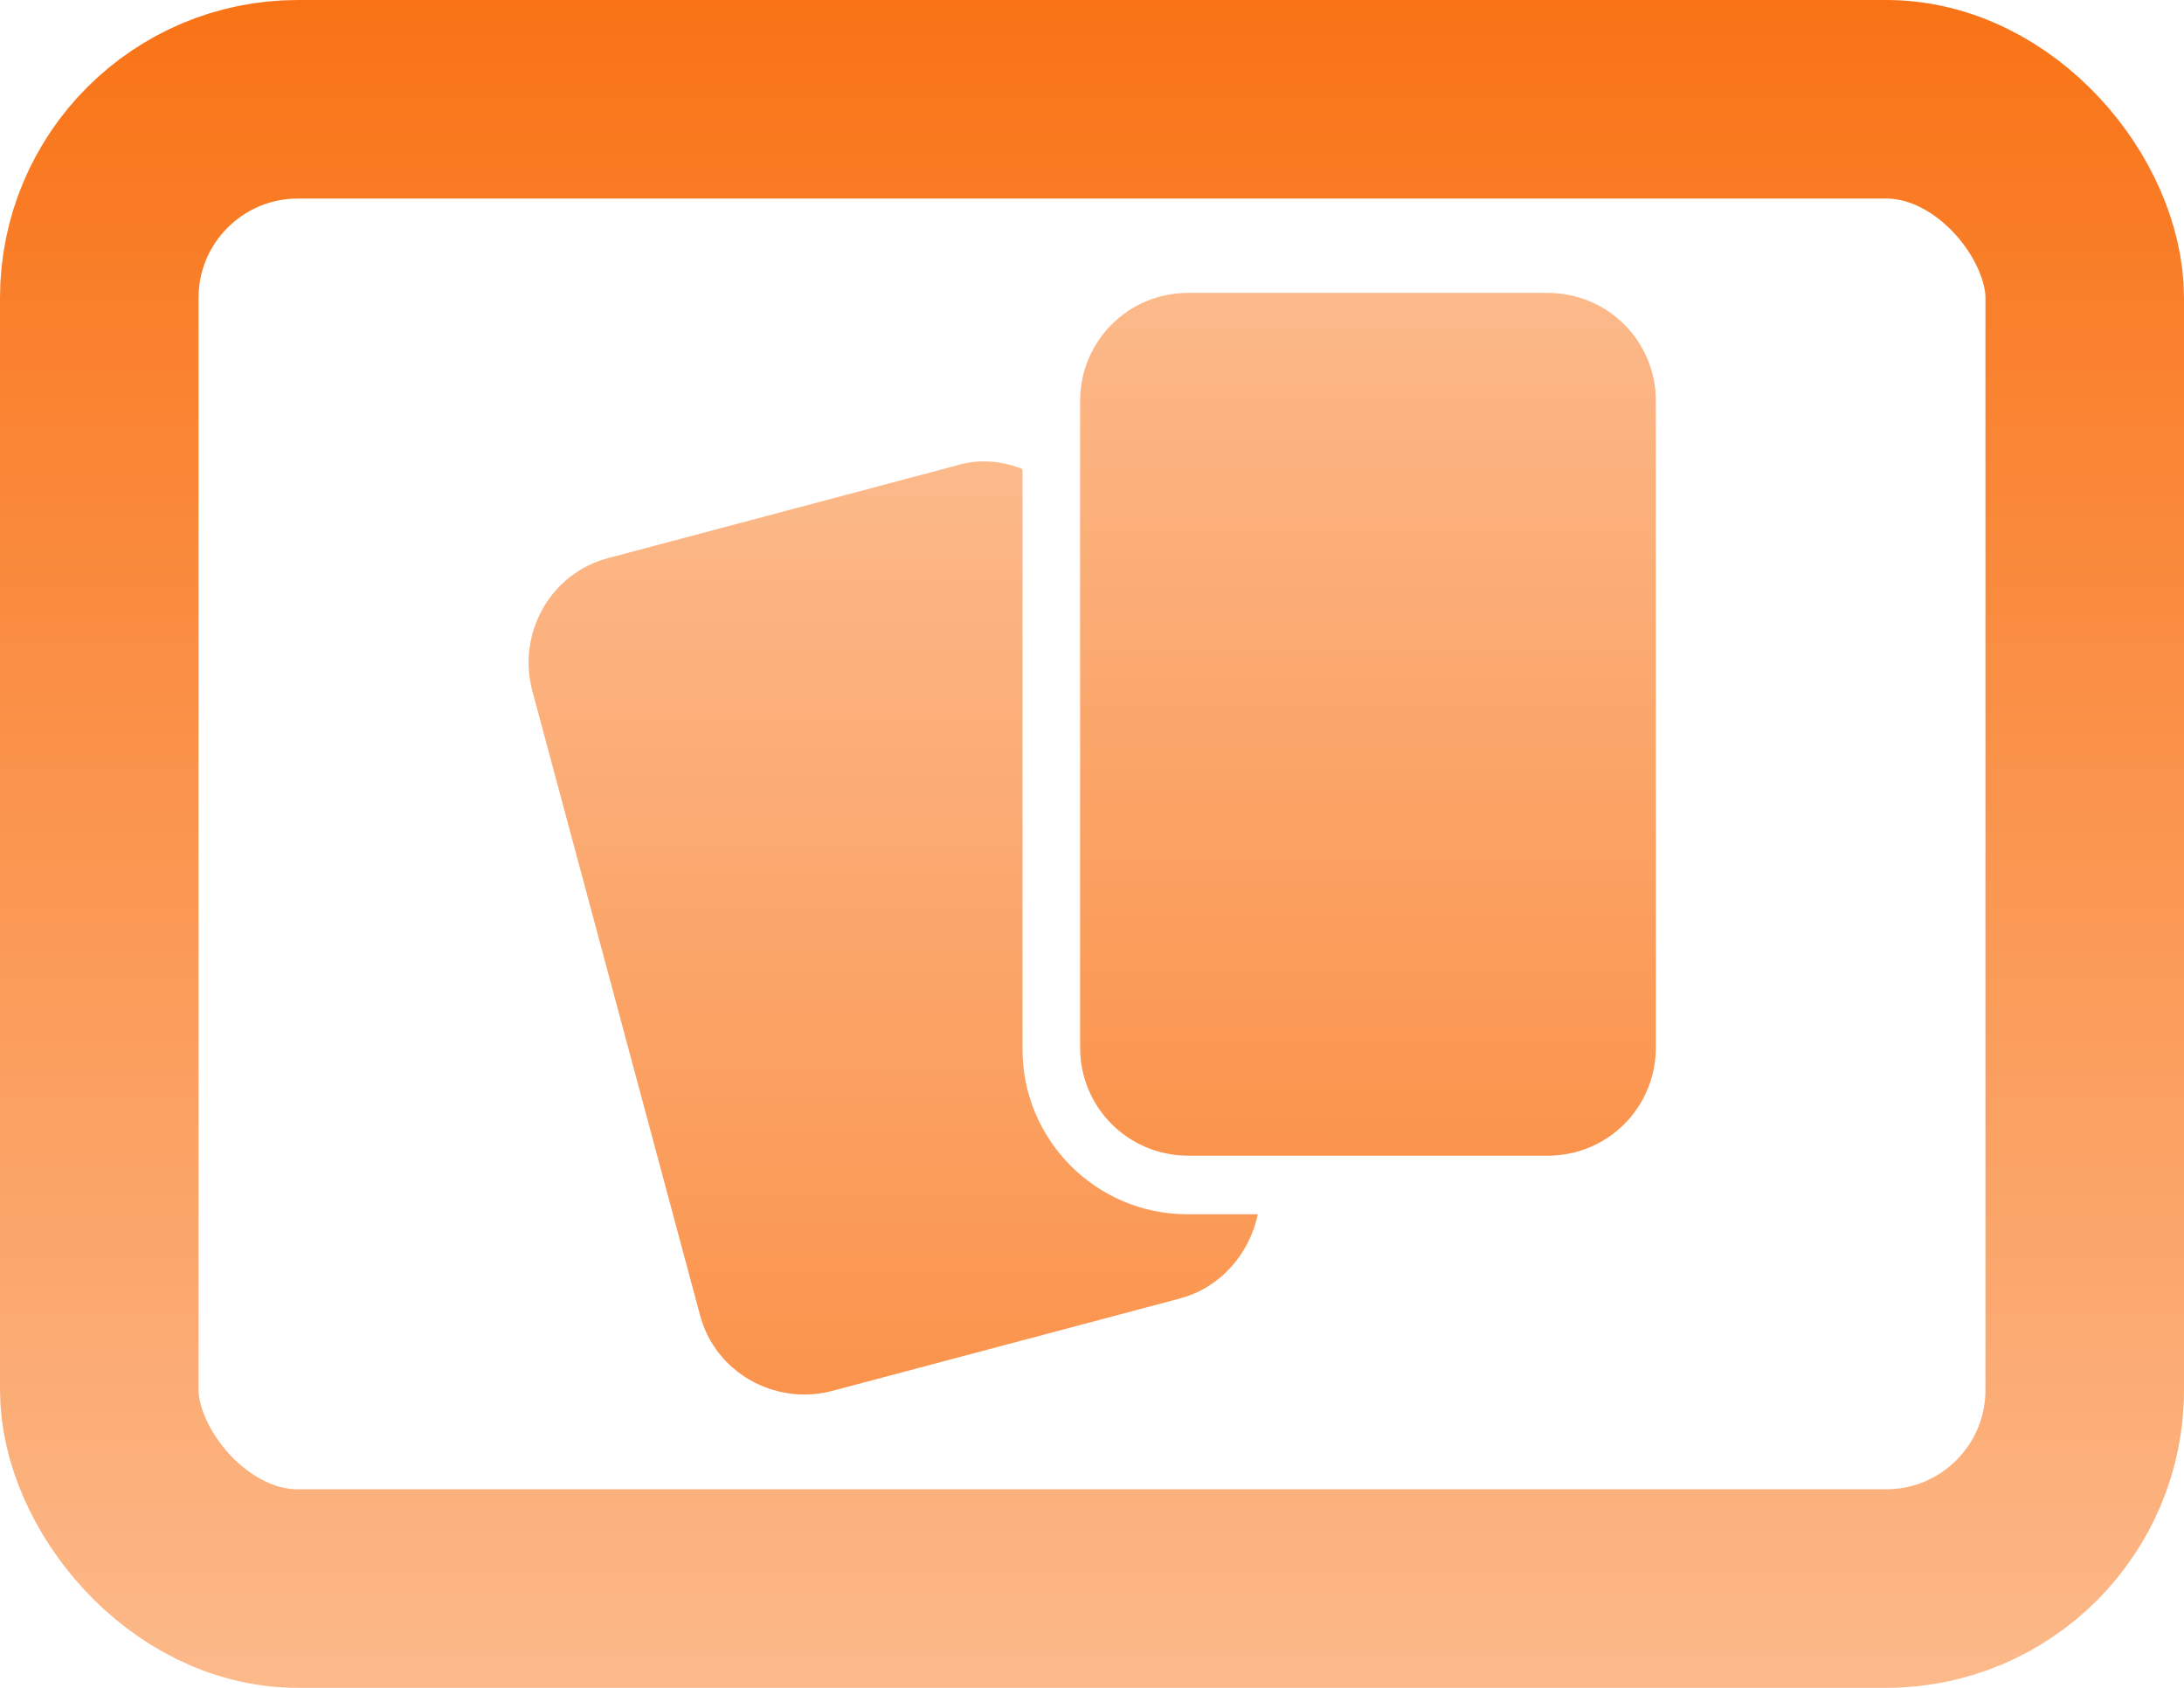
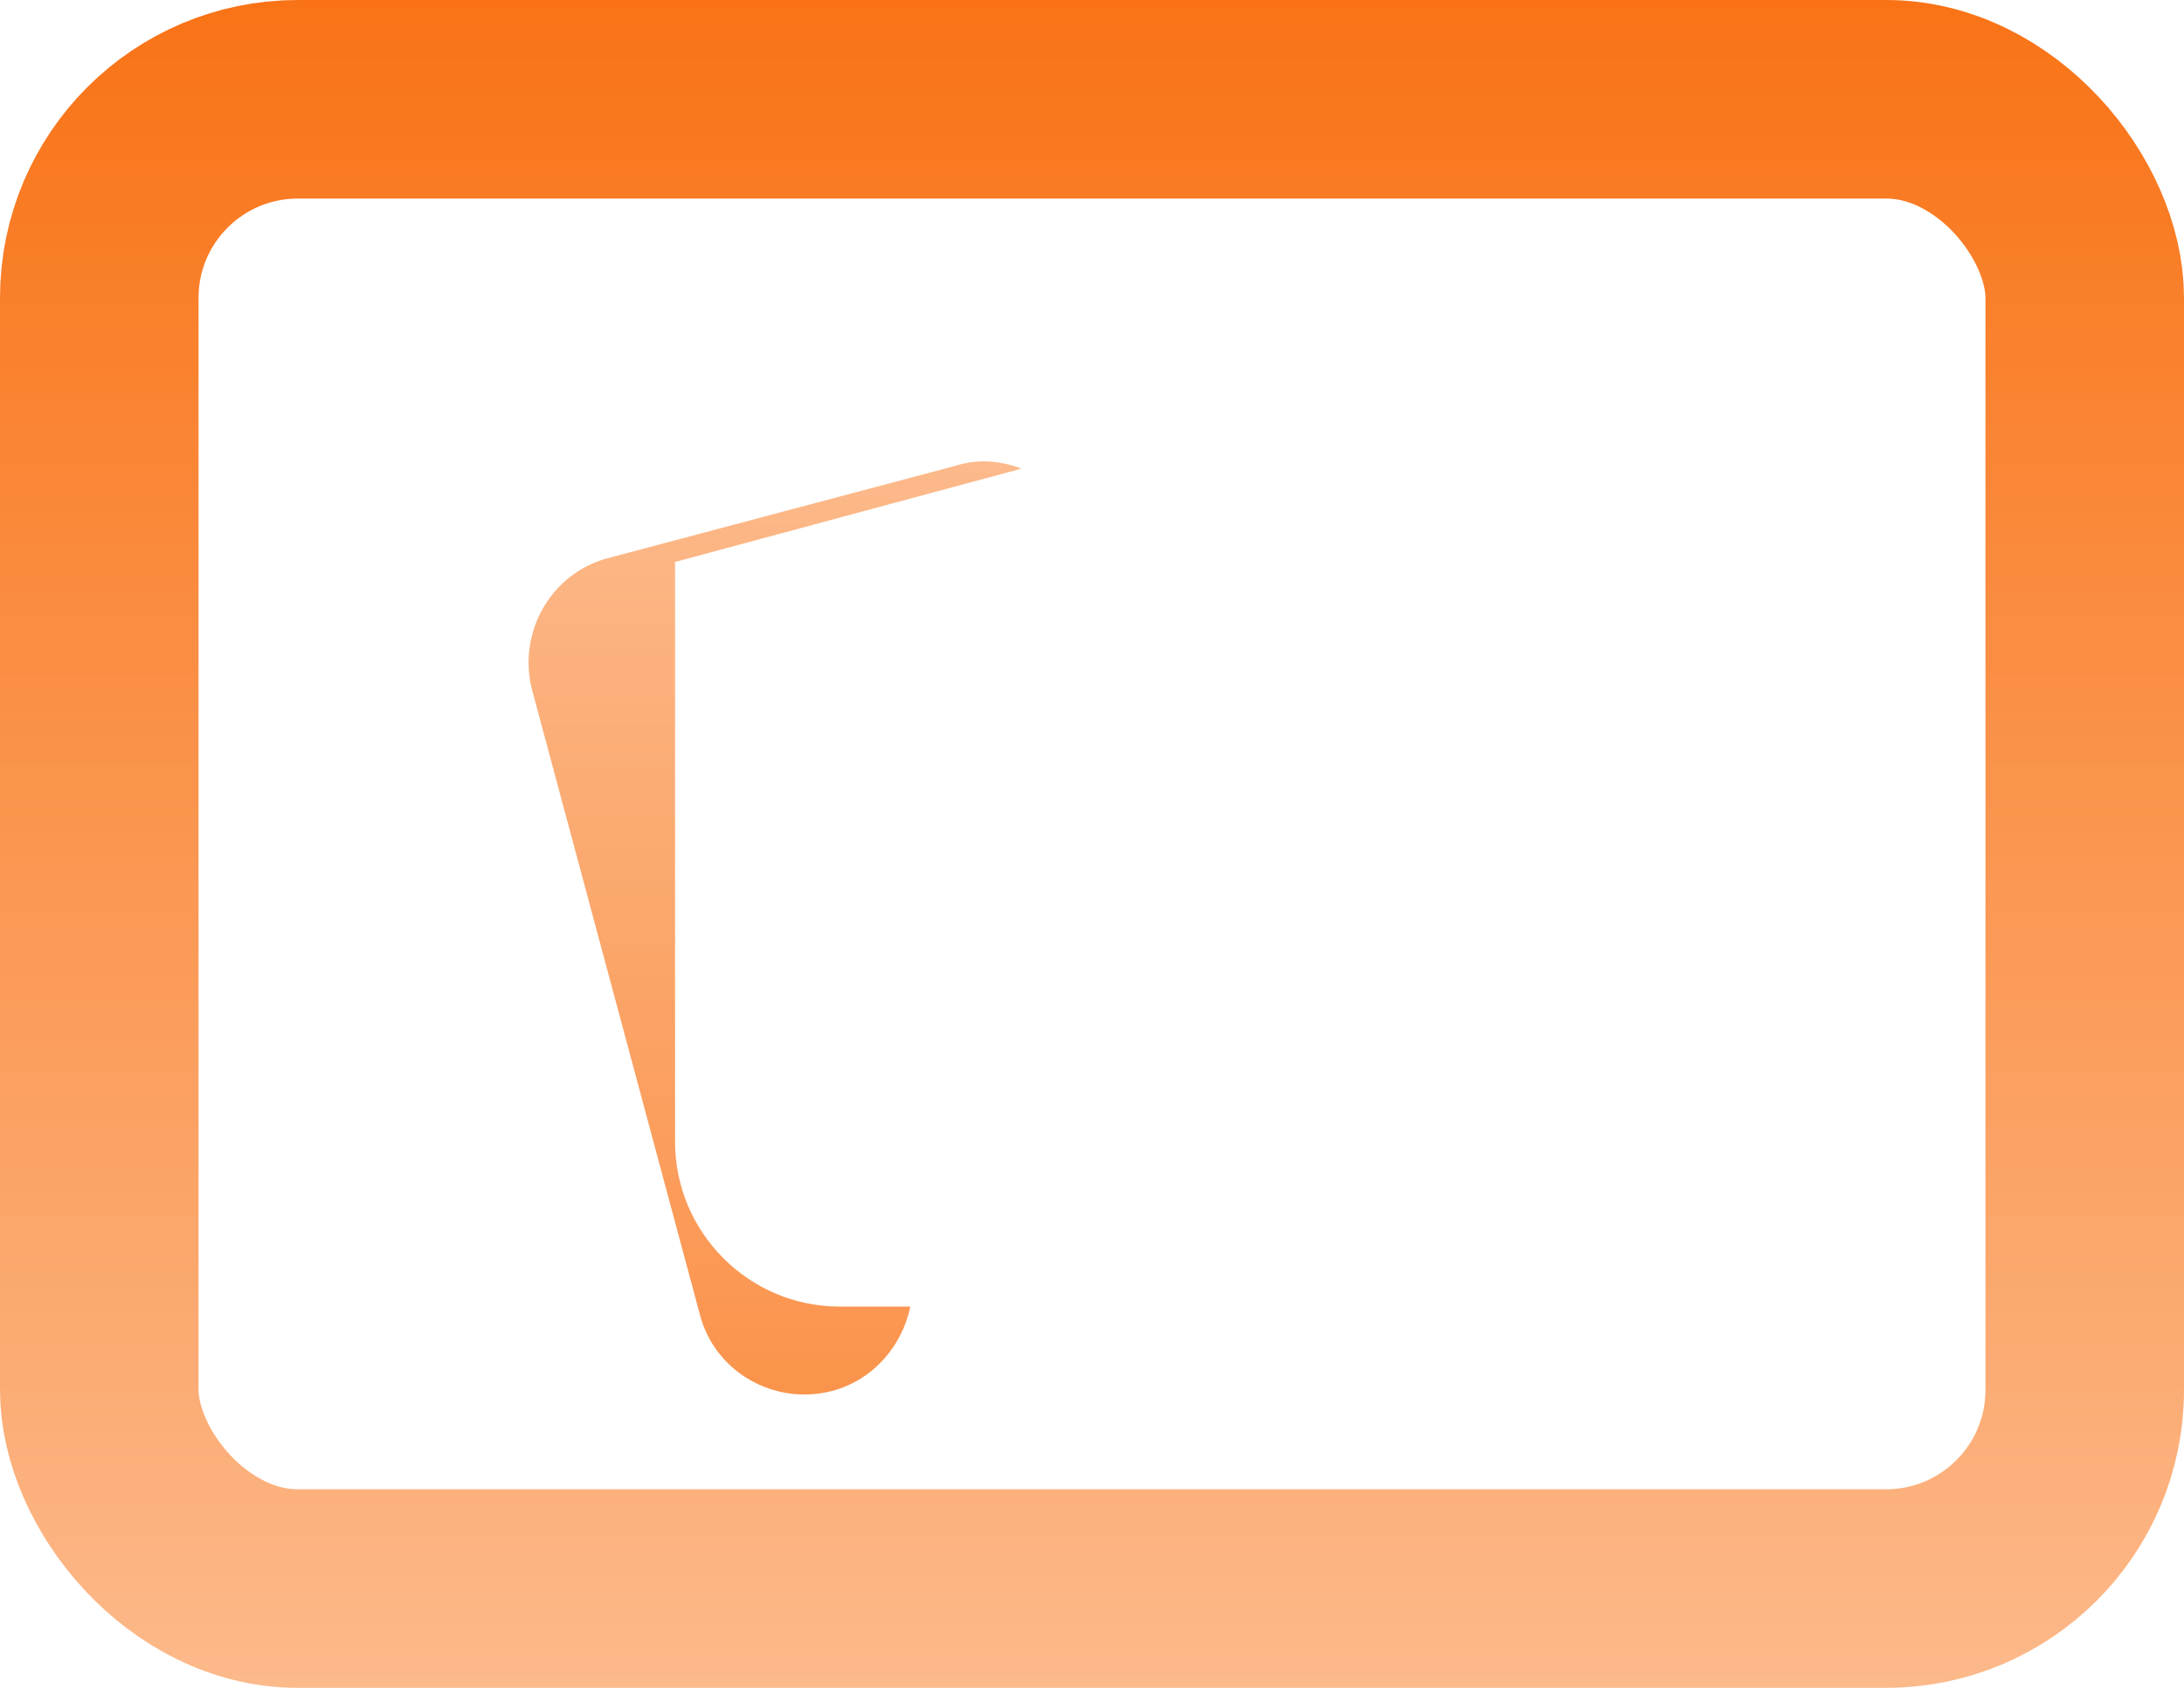
<svg xmlns="http://www.w3.org/2000/svg" id="_Слой_2" data-name="Слой 2" viewBox="0 0 22 17">
  <defs>
    <style>
      .cls-1 {
        fill: none;
        stroke: url(#_Безымянный_градиент_61);
        stroke-linejoin: round;
        stroke-width: 2px;
      }

      .cls-2 {
        fill: url(#_Безымянный_градиент_3);
      }

      .cls-3 {
        fill: url(#_Безымянный_градиент_6);
      }
    </style>
    <linearGradient id="_Безымянный_градиент_61" data-name="Безымянный градиент 61" x1="11" y1="0" x2="11" y2="17" gradientUnits="userSpaceOnUse">
      <stop offset="0" stop-color="#f97316" />
      <stop offset="1" stop-color="#fcb98a" />
    </linearGradient>
    <linearGradient id="_Безымянный_градиент_6" data-name="Безымянный градиент 6" x1="13.76" y1="782.47" x2="13.78" y2="766.17" gradientTransform="translate(0 -763.21)" gradientUnits="userSpaceOnUse">
      <stop offset="0" stop-color="#f97316" />
      <stop offset="1" stop-color="#fcb98a" />
    </linearGradient>
    <linearGradient id="_Безымянный_градиент_3" data-name="Безымянный градиент 3" x1="8.99" y1="785.5" x2="9" y2="767.86" gradientTransform="translate(0 -763.21)" gradientUnits="userSpaceOnUse">
      <stop offset="0" stop-color="#f97316" />
      <stop offset="1" stop-color="#fcb98a" />
    </linearGradient>
  </defs>
  <g id="_Слой_1-2" data-name="Слой 1">
    <rect class="cls-1" x="1" y="1" width="20" height="15" rx="2" ry="2" />
    <g>
-       <path class="cls-3" d="M10.88,4.04c0-.6.48-1.09,1.09-1.09h3.62c.6,0,1.09.48,1.09,1.09v6.51c0,.6-.48,1.09-1.09,1.09h-3.62c-.6,0-1.09-.48-1.09-1.09v-6.51Z" />
-       <path class="cls-2" d="M10.29,4.72c-.21-.08-.44-.1-.66-.03l-3.5.93c-.58.15-.92.75-.77,1.33l1.69,6.29c.15.58.75.92,1.33.77l3.5-.93c.42-.11.71-.46.79-.85h-.71c-.92,0-1.66-.75-1.66-1.66v-5.84h0Z" />
+       <path class="cls-2" d="M10.29,4.72c-.21-.08-.44-.1-.66-.03l-3.5.93c-.58.15-.92.75-.77,1.33l1.69,6.29c.15.58.75.92,1.33.77c.42-.11.71-.46.79-.85h-.71c-.92,0-1.66-.75-1.66-1.66v-5.84h0Z" />
    </g>
  </g>
</svg>